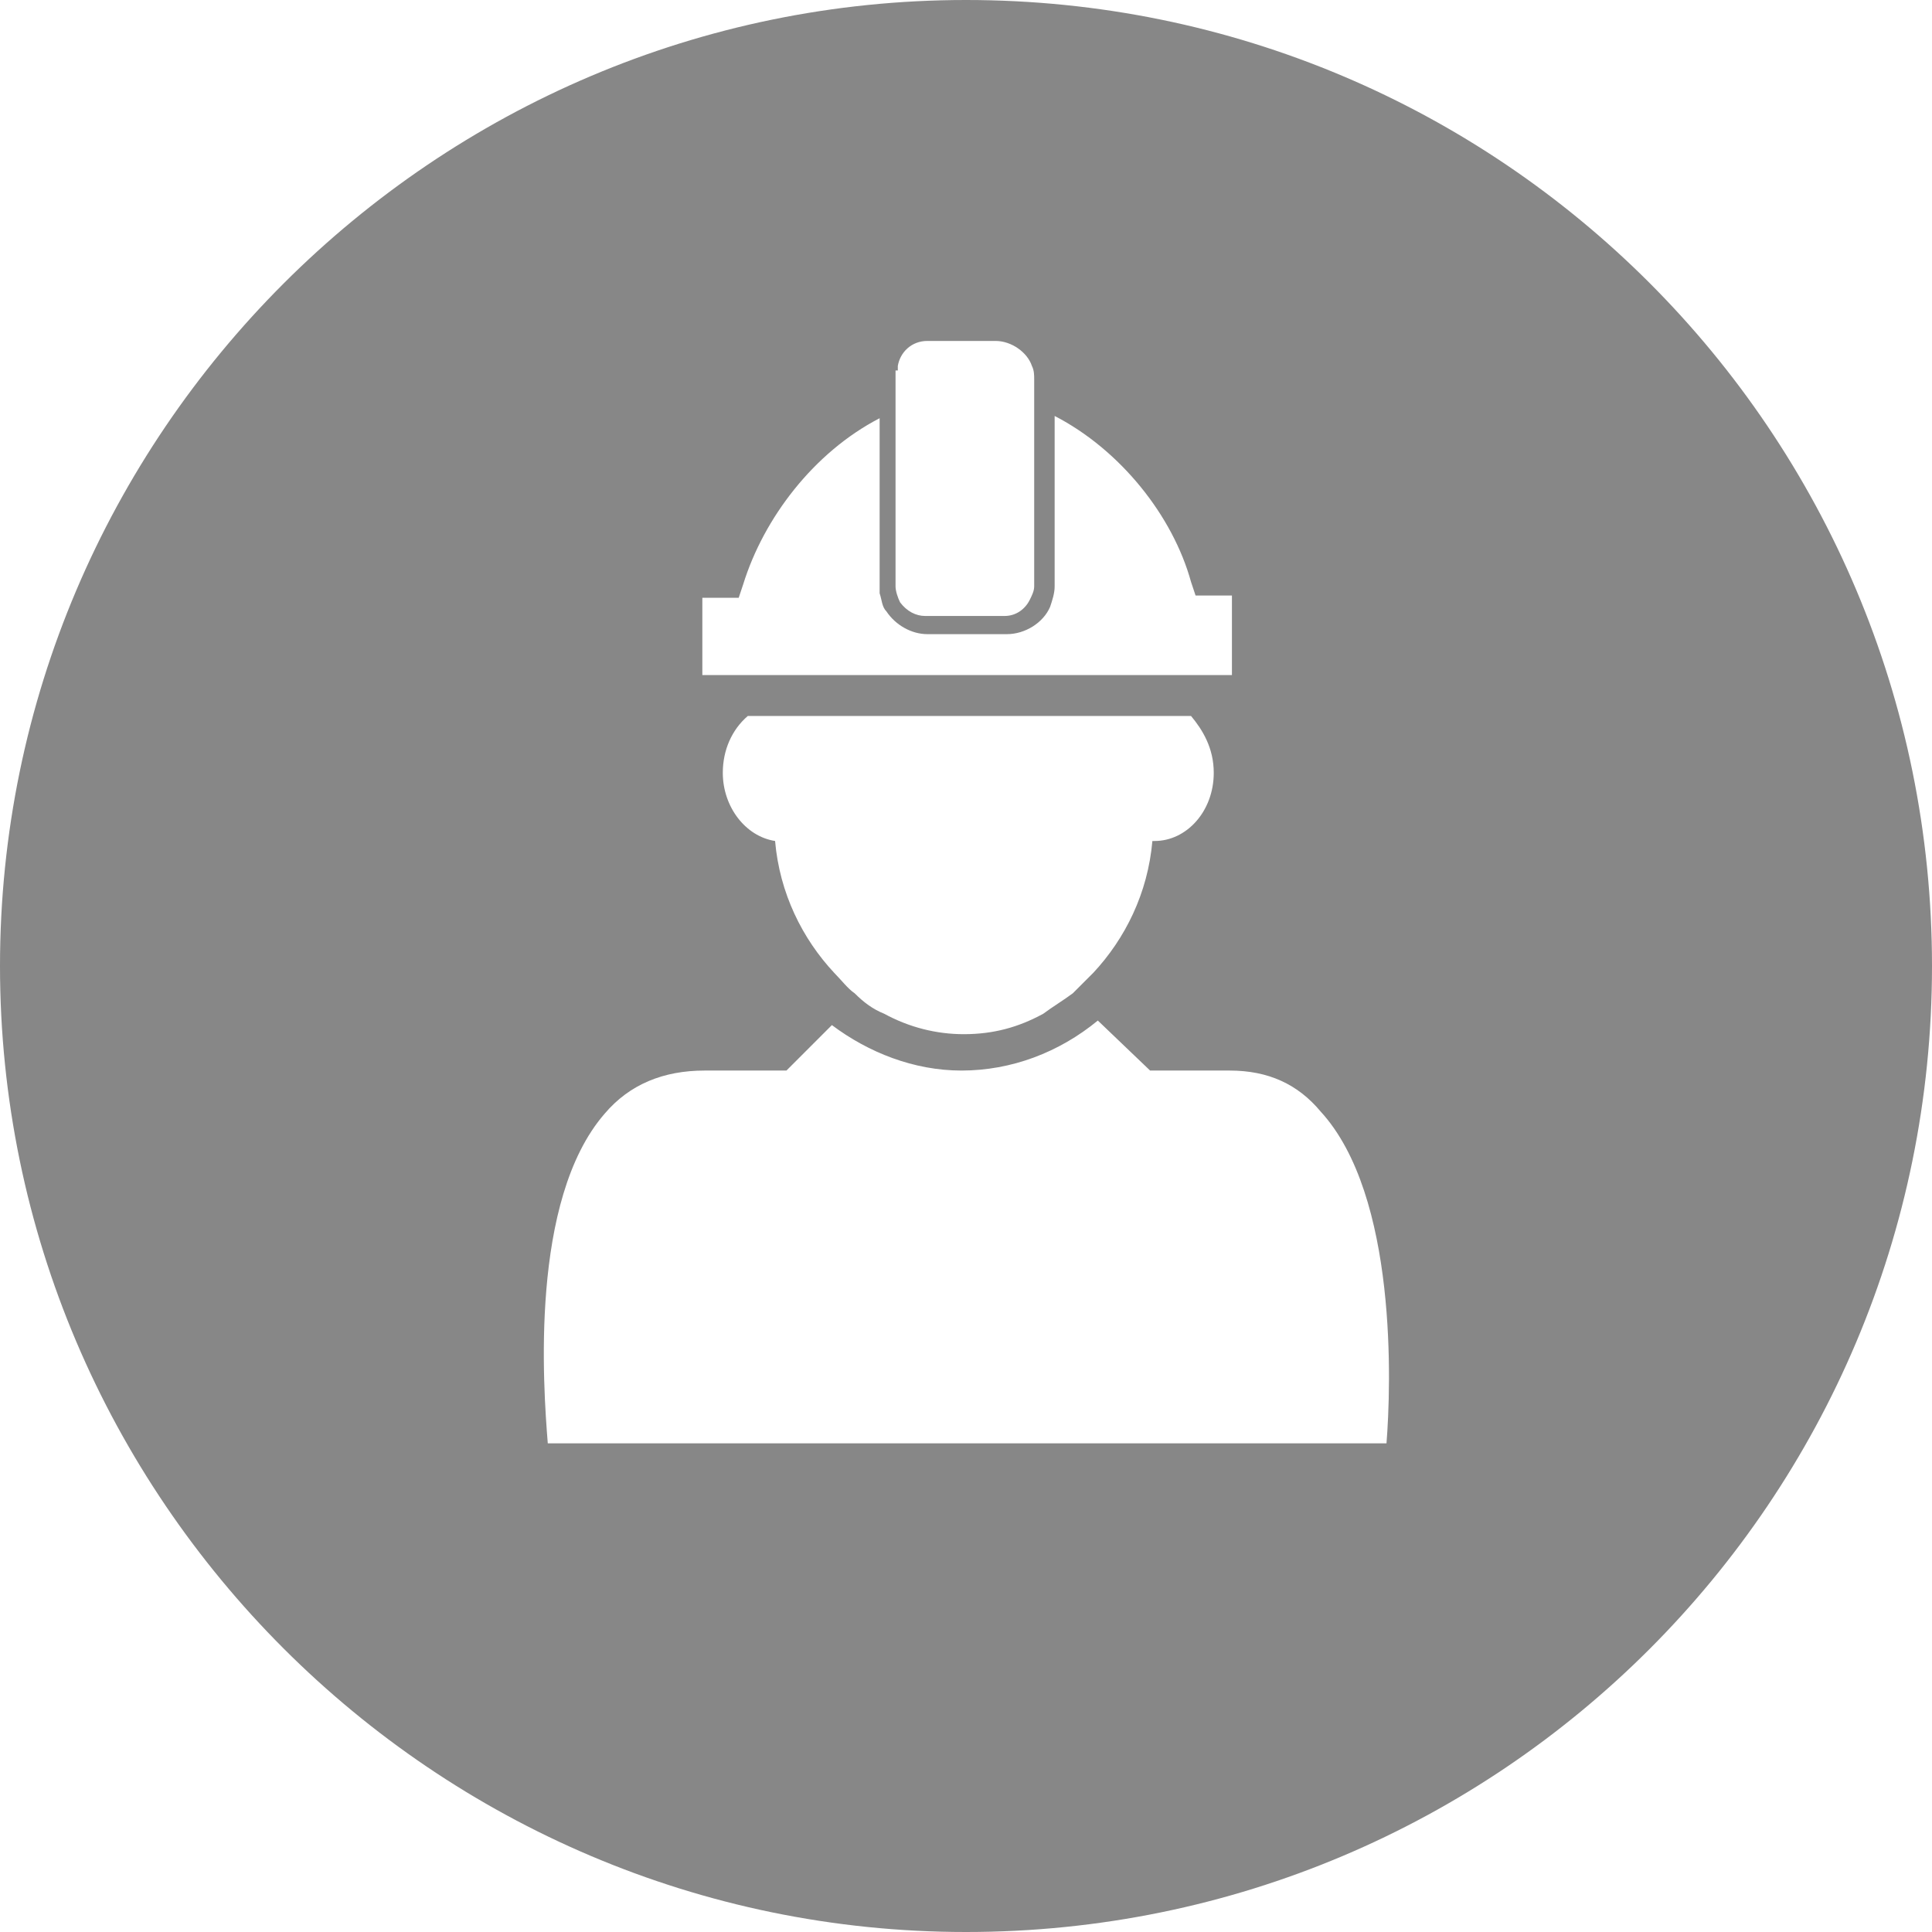
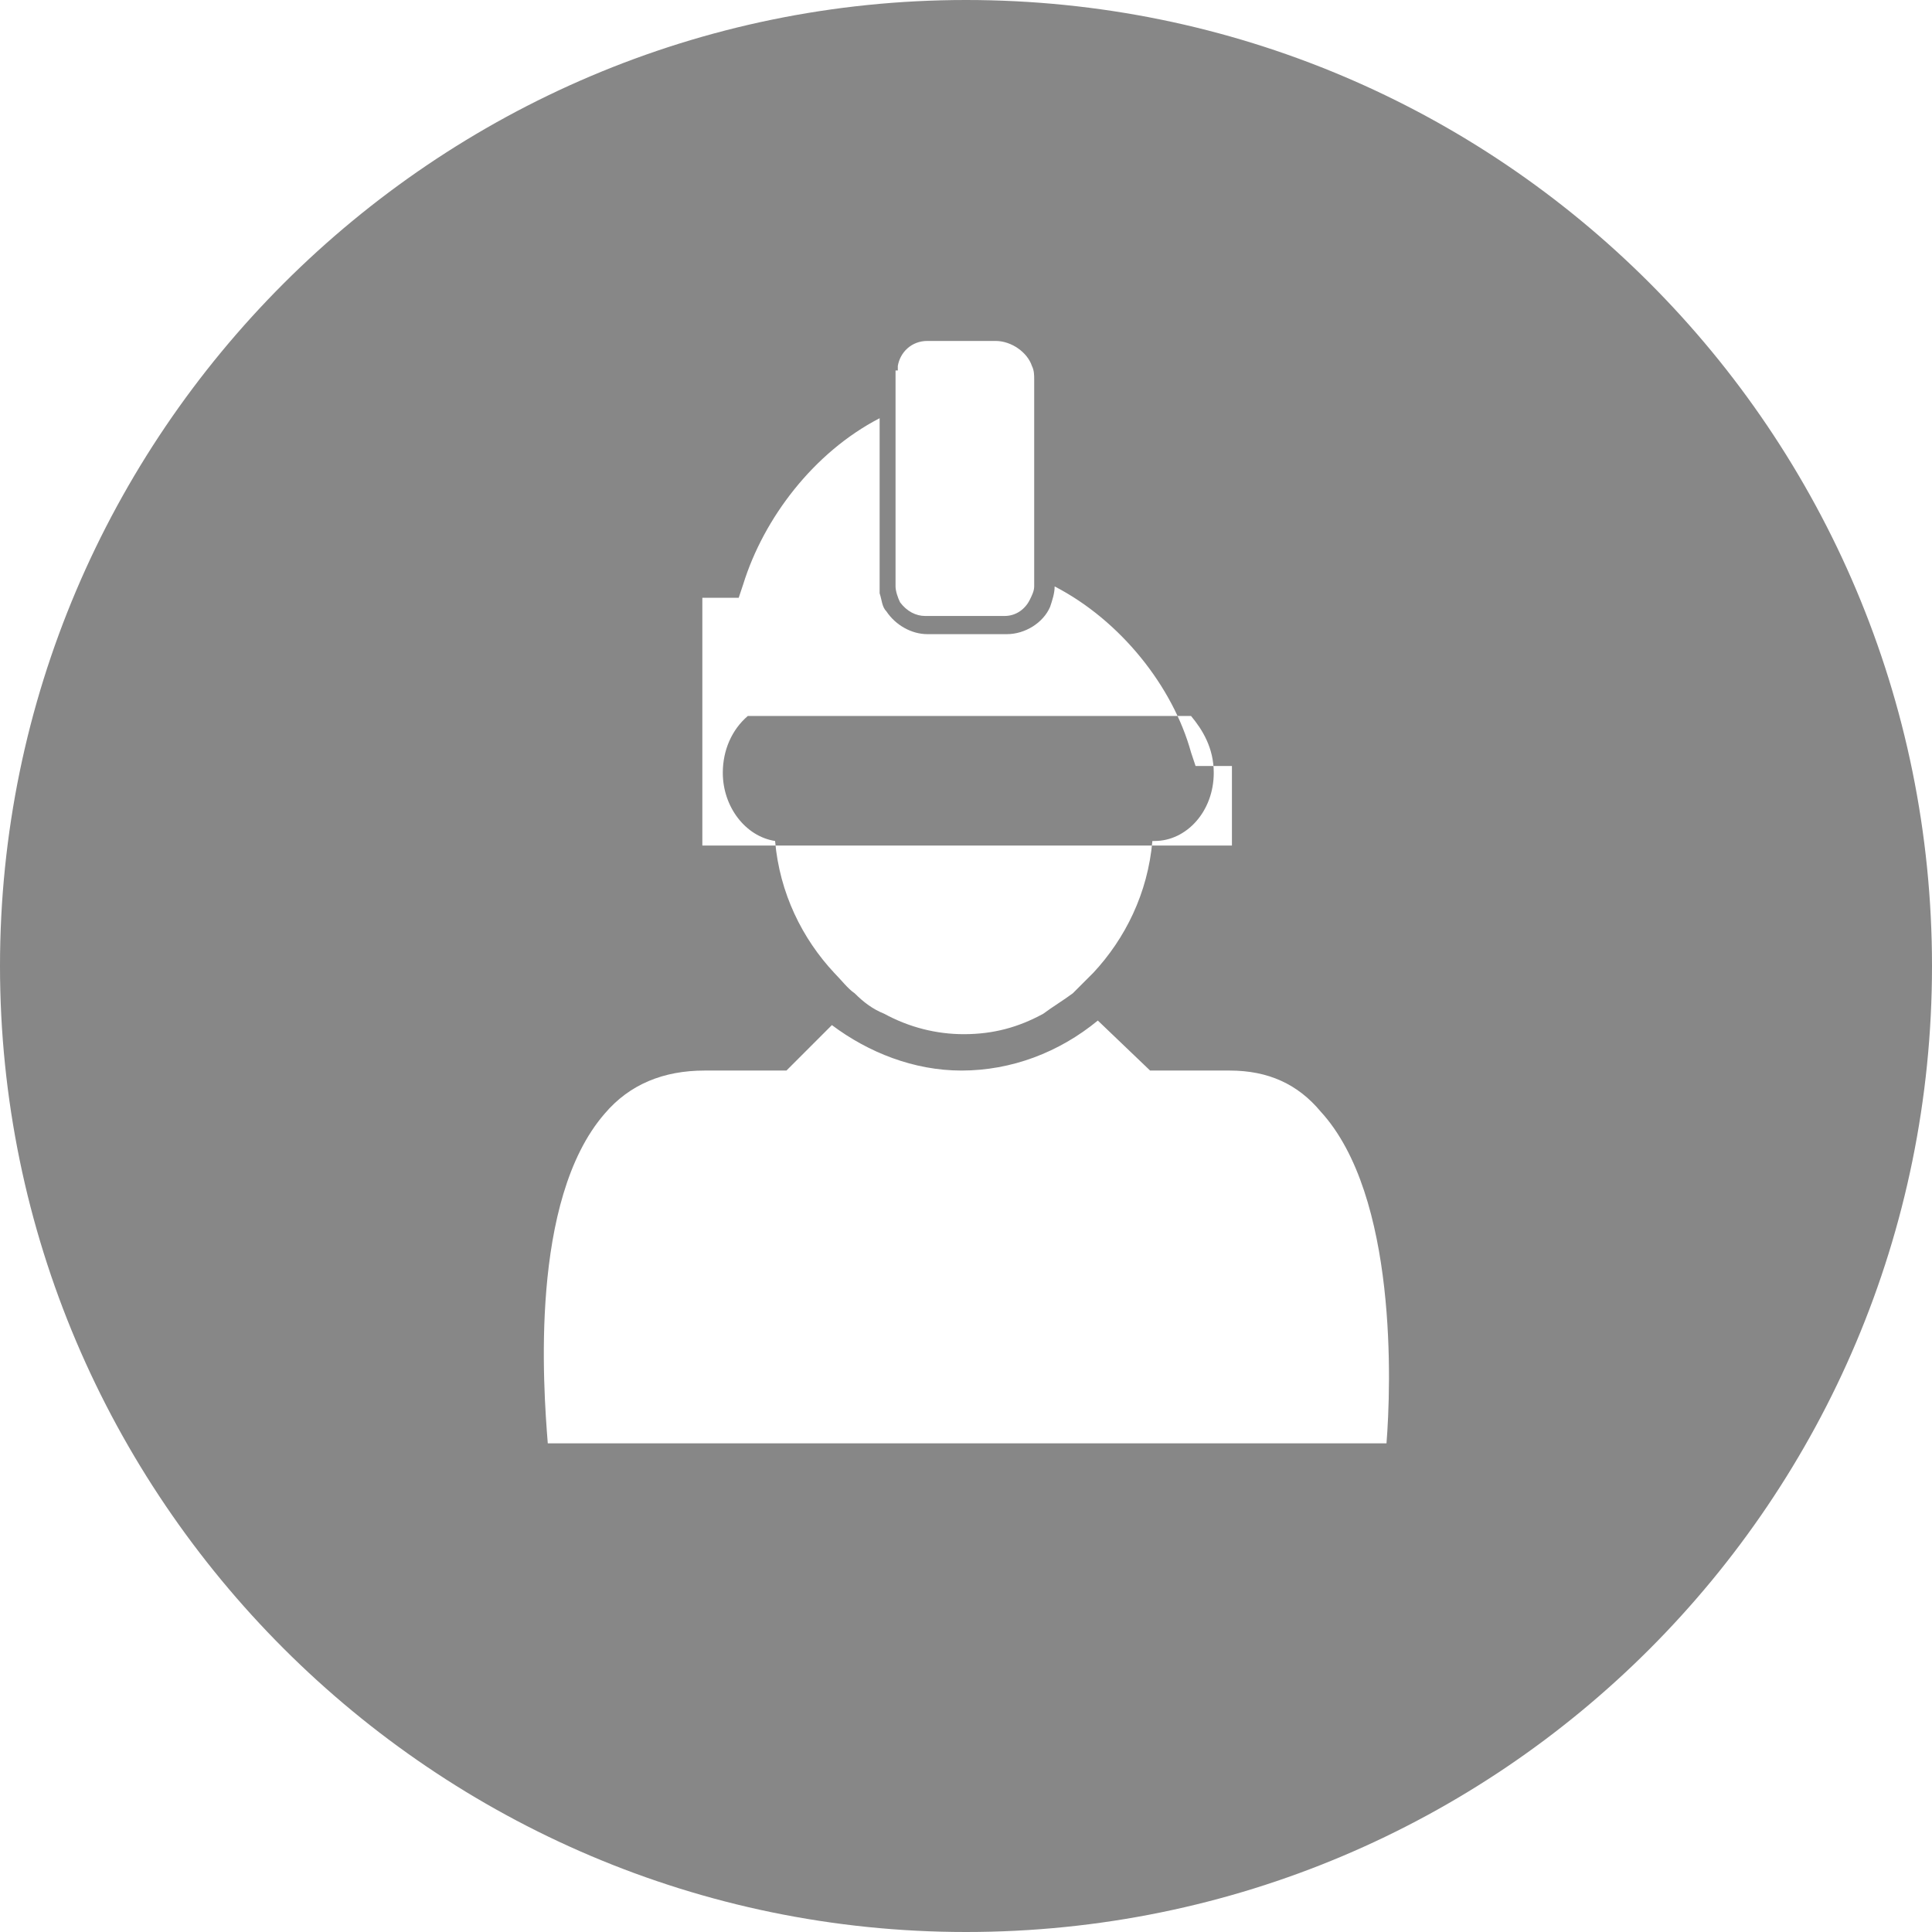
<svg xmlns="http://www.w3.org/2000/svg" version="1.1" id="Calque_1" x="0px" y="0px" fill="#878787" viewBox="0 0 85 85" style="enable-background:new 0 0 85 85;" xml:space="preserve">
-   <path d="M42.5,0C19.1,0,0,19.1,0,42.5S19.1,85,42.5,85C66,85,85,66,85,42.5S66,0,42.5,0z M39.5,16.3c0-0.1,0-0.1,0-0.2  c0.1-0.6,0.6-1.1,1.3-1.1h3c0.7,0,1.4,0.5,1.6,1.1c0.1,0.2,0.1,0.4,0.1,0.6v9.1c0,0.2-0.1,0.4-0.2,0.6c-0.2,0.4-0.6,0.7-1.1,0.7  h-3.5c-0.4,0-0.8-0.2-1.1-0.6c-0.1-0.2-0.2-0.5-0.2-0.7V16.3z M30.9,26.3h1.6l0.2-0.6c0.9-2.9,3.1-5.8,6-7.3v7.4c0,0.1,0,0.2,0,0.3  c0.1,0.3,0.1,0.6,0.3,0.8c0.4,0.6,1.1,1,1.8,1h3.5c0.8,0,1.6-0.5,1.9-1.2c0.1-0.3,0.2-0.6,0.2-0.9v-7.5c2.9,1.5,5.2,4.4,6,7.3  l0.2,0.6h1.6v3.5H30.9V26.3z M53.4,34c0,1.7-1.2,3-2.6,3h-0.1c-0.2,2.3-1.2,4.3-2.6,5.8c-0.3,0.3-0.6,0.6-0.9,0.9  c-0.4,0.3-0.9,0.6-1.3,0.9c-1.1,0.6-2.2,0.9-3.5,0.9c-1.2,0-2.4-0.3-3.5-0.9c-0.5-0.2-0.9-0.5-1.3-0.9c-0.3-0.2-0.6-0.6-0.9-0.9  c-1.4-1.5-2.4-3.5-2.6-5.8c-1.3-0.2-2.3-1.5-2.3-3c0-1,0.4-1.9,1.1-2.5h19.5C52.9,32.1,53.4,32.9,53.4,34z M61,63.5H24.1  C23.9,61,23.3,52.8,26.6,49c1.1-1.3,2.6-1.9,4.4-1.9h3.6l2-2c1.6,1.2,3.6,2,5.7,2c2.2,0,4.3-0.8,6-2.2l2.3,2.2h3.5  c1.7,0,3,0.6,4,1.8C61.5,52.6,61.2,61,61,63.5z" />
+   <path d="M42.5,0C19.1,0,0,19.1,0,42.5S19.1,85,42.5,85C66,85,85,66,85,42.5S66,0,42.5,0z M39.5,16.3c0-0.1,0-0.1,0-0.2  c0.1-0.6,0.6-1.1,1.3-1.1h3c0.7,0,1.4,0.5,1.6,1.1c0.1,0.2,0.1,0.4,0.1,0.6v9.1c0,0.2-0.1,0.4-0.2,0.6c-0.2,0.4-0.6,0.7-1.1,0.7  h-3.5c-0.4,0-0.8-0.2-1.1-0.6c-0.1-0.2-0.2-0.5-0.2-0.7V16.3z M30.9,26.3h1.6l0.2-0.6c0.9-2.9,3.1-5.8,6-7.3v7.4c0,0.1,0,0.2,0,0.3  c0.1,0.3,0.1,0.6,0.3,0.8c0.4,0.6,1.1,1,1.8,1h3.5c0.8,0,1.6-0.5,1.9-1.2c0.1-0.3,0.2-0.6,0.2-0.9c2.9,1.5,5.2,4.4,6,7.3  l0.2,0.6h1.6v3.5H30.9V26.3z M53.4,34c0,1.7-1.2,3-2.6,3h-0.1c-0.2,2.3-1.2,4.3-2.6,5.8c-0.3,0.3-0.6,0.6-0.9,0.9  c-0.4,0.3-0.9,0.6-1.3,0.9c-1.1,0.6-2.2,0.9-3.5,0.9c-1.2,0-2.4-0.3-3.5-0.9c-0.5-0.2-0.9-0.5-1.3-0.9c-0.3-0.2-0.6-0.6-0.9-0.9  c-1.4-1.5-2.4-3.5-2.6-5.8c-1.3-0.2-2.3-1.5-2.3-3c0-1,0.4-1.9,1.1-2.5h19.5C52.9,32.1,53.4,32.9,53.4,34z M61,63.5H24.1  C23.9,61,23.3,52.8,26.6,49c1.1-1.3,2.6-1.9,4.4-1.9h3.6l2-2c1.6,1.2,3.6,2,5.7,2c2.2,0,4.3-0.8,6-2.2l2.3,2.2h3.5  c1.7,0,3,0.6,4,1.8C61.5,52.6,61.2,61,61,63.5z" />
</svg>